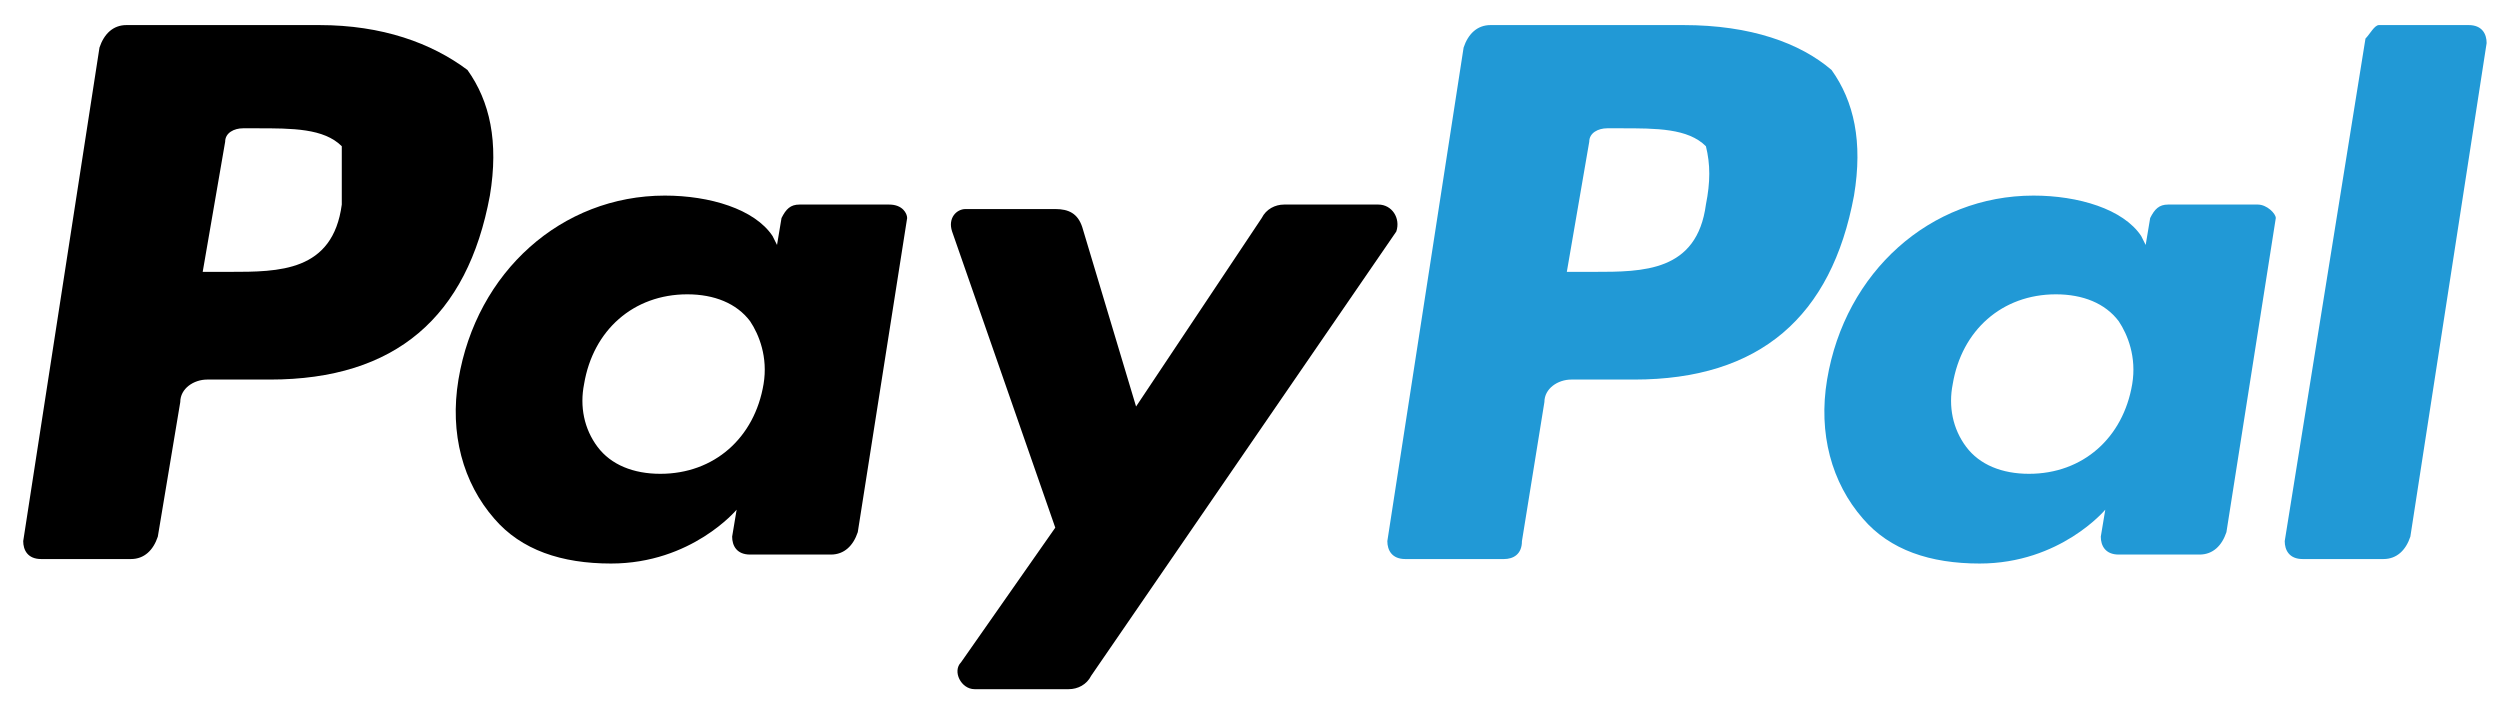
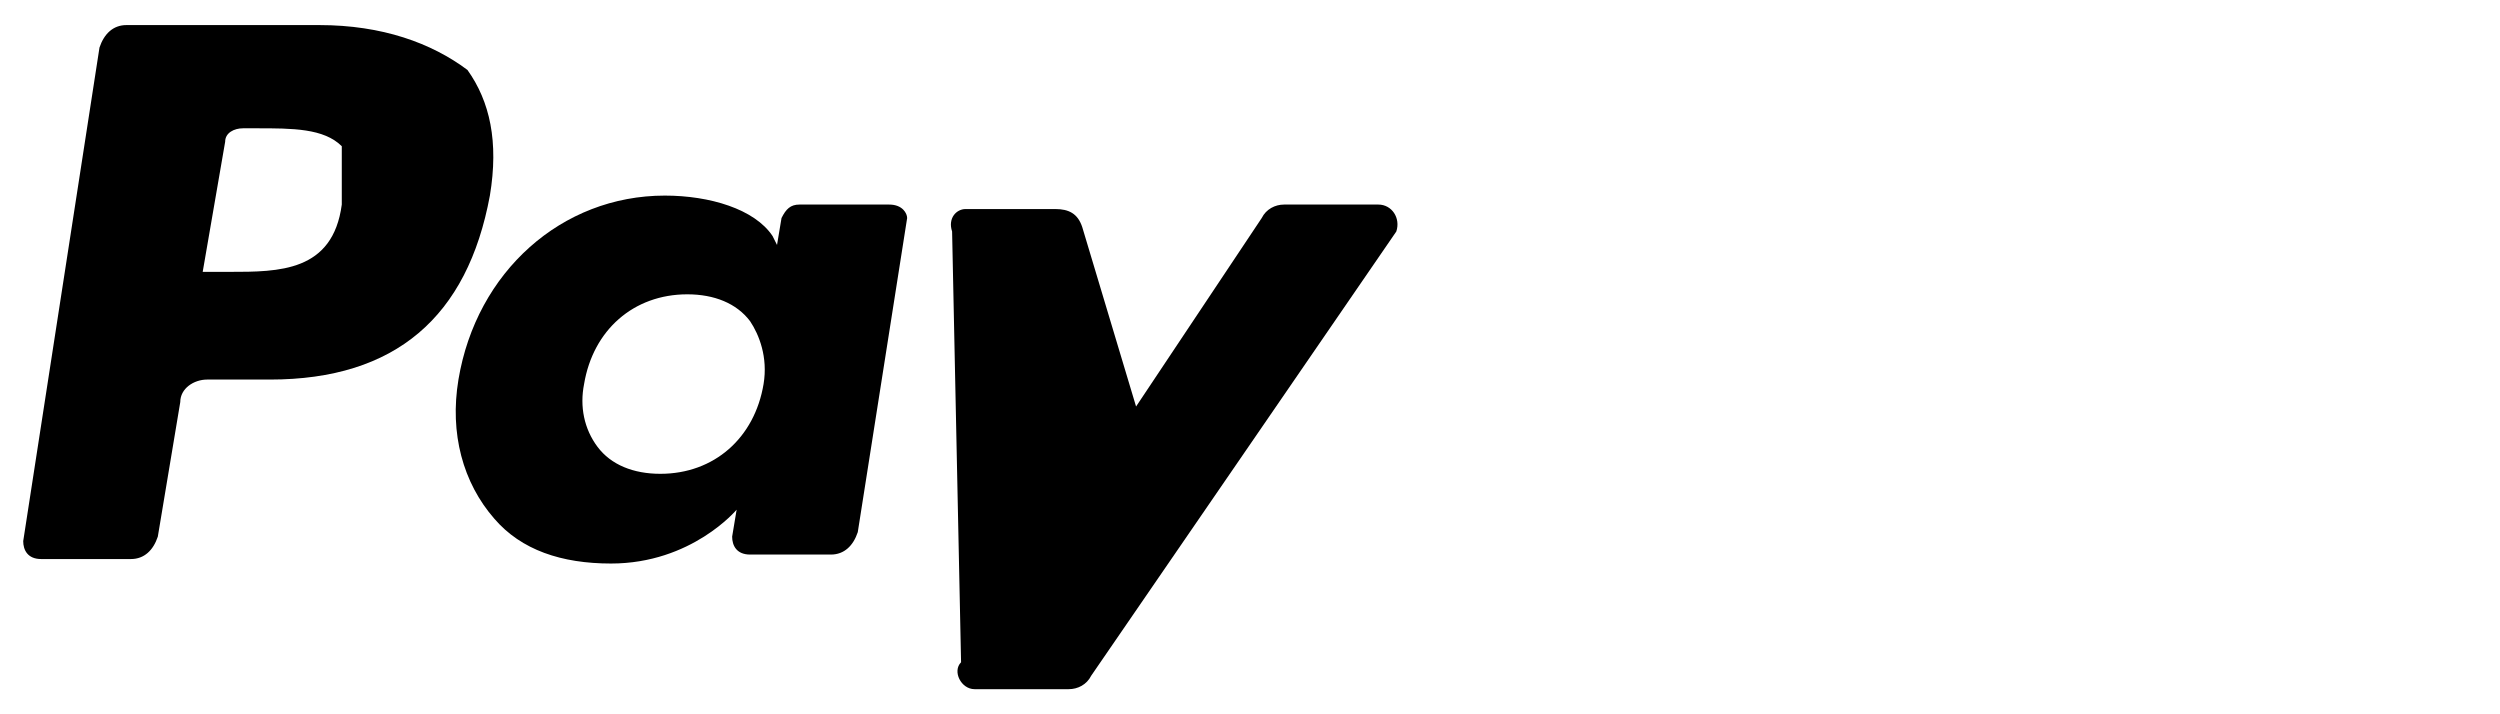
<svg xmlns="http://www.w3.org/2000/svg" width="63" height="18" viewBox="0 0 63 18" fill="none">
  <g id="paypal">
    <g id="XMLID 2">
      <g id="XMLID 3">
        <g id="XMLID 4">
          <path id="XMLID 30" d="M8.613 5.155C8.387 6.851 7.03 6.851 5.787 6.851H5.108L5.674 3.572C5.674 3.346 5.9 3.233 6.126 3.233H6.465C7.37 3.233 8.161 3.233 8.613 3.685C8.613 4.138 8.613 4.59 8.613 5.155ZM8.048 0.632H3.186C2.847 0.632 2.621 0.858 2.507 1.198L0.585 13.636C0.585 13.862 0.698 14.088 1.038 14.088H3.299C3.638 14.088 3.864 13.862 3.977 13.523L4.543 10.131C4.543 9.791 4.882 9.565 5.221 9.565H6.804C9.97 9.565 11.78 7.982 12.345 4.929C12.571 3.572 12.345 2.555 11.78 1.763C10.875 1.085 9.631 0.632 8.048 0.632Z" fill="black" />
          <path id="XMLID 27" d="M19.242 9.678C19.016 11.035 17.998 11.94 16.641 11.94C15.963 11.94 15.397 11.714 15.058 11.261C14.719 10.809 14.606 10.244 14.719 9.678C14.945 8.321 15.963 7.417 17.32 7.417C17.998 7.417 18.563 7.643 18.903 8.095C19.129 8.434 19.355 9 19.242 9.678ZM22.408 5.155H20.146C19.92 5.155 19.807 5.268 19.694 5.495L19.581 6.173L19.468 5.947C19.016 5.268 17.885 4.929 16.754 4.929C14.153 4.929 12.005 6.851 11.553 9.565C11.327 10.922 11.666 12.166 12.457 13.071C13.136 13.862 14.153 14.201 15.397 14.201C17.433 14.201 18.563 12.844 18.563 12.844L18.45 13.523C18.45 13.749 18.563 13.975 18.903 13.975H20.938C21.277 13.975 21.503 13.749 21.616 13.41L22.86 5.495C22.86 5.381 22.747 5.155 22.408 5.155Z" fill="black" />
-           <path id="XMLID 26" d="M34.735 5.155H32.36C32.134 5.155 31.908 5.268 31.795 5.495L28.629 10.244L27.272 5.721C27.159 5.381 26.933 5.268 26.593 5.268H24.332C24.106 5.268 23.88 5.494 23.993 5.834L26.593 13.297L24.219 16.689C23.993 16.915 24.219 17.367 24.558 17.367H26.933C27.159 17.367 27.385 17.254 27.498 17.028L35.187 5.834C35.3 5.494 35.074 5.155 34.735 5.155Z" fill="black" />
-           <path id="XMLID 21" d="M42.989 5.155C42.763 6.851 41.406 6.851 40.163 6.851H39.484L40.049 3.572C40.049 3.346 40.276 3.233 40.502 3.233H40.841C41.745 3.233 42.537 3.233 42.989 3.685C43.102 4.138 43.102 4.59 42.989 5.155ZM42.424 0.632H37.562C37.223 0.632 36.996 0.858 36.883 1.198L34.961 13.636C34.961 13.862 35.074 14.088 35.413 14.088H37.901C38.127 14.088 38.353 13.975 38.353 13.636L38.919 10.131C38.919 9.791 39.258 9.565 39.597 9.565H41.18C44.346 9.565 46.155 7.982 46.721 4.929C46.947 3.572 46.721 2.555 46.155 1.763C45.364 1.085 44.12 0.632 42.424 0.632Z" fill="#2199D6" />
-           <path id="XMLID 13" d="M53.732 9.678C53.505 11.035 52.488 11.94 51.131 11.94C50.453 11.94 49.887 11.714 49.548 11.261C49.209 10.809 49.096 10.244 49.209 9.678C49.435 8.321 50.453 7.417 51.809 7.417C52.488 7.417 53.053 7.643 53.392 8.095C53.619 8.434 53.845 9 53.732 9.678ZM56.898 5.155H54.636C54.41 5.155 54.297 5.268 54.184 5.495L54.071 6.173L53.958 5.947C53.506 5.268 52.375 4.929 51.244 4.929C48.643 4.929 46.495 6.851 46.043 9.565C45.816 10.922 46.156 12.166 46.947 13.071C47.626 13.862 48.643 14.201 49.887 14.201C51.922 14.201 53.053 12.844 53.053 12.844L52.94 13.523C52.94 13.749 53.053 13.975 53.392 13.975H55.428C55.767 13.975 55.993 13.749 56.106 13.41L57.35 5.495C57.35 5.381 57.124 5.155 56.898 5.155Z" fill="#2199D6" />
-           <path id="XMLID 12" d="M59.61 0.972L57.575 13.636C57.575 13.862 57.688 14.088 58.027 14.088H60.062C60.402 14.088 60.628 13.862 60.741 13.523L62.663 1.085C62.663 0.858 62.55 0.632 62.211 0.632H59.949C59.836 0.632 59.723 0.858 59.61 0.972Z" fill="#2199D6" />
+           <path id="XMLID 26" d="M34.735 5.155H32.36C32.134 5.155 31.908 5.268 31.795 5.495L28.629 10.244L27.272 5.721C27.159 5.381 26.933 5.268 26.593 5.268H24.332C24.106 5.268 23.88 5.494 23.993 5.834L24.219 16.689C23.993 16.915 24.219 17.367 24.558 17.367H26.933C27.159 17.367 27.385 17.254 27.498 17.028L35.187 5.834C35.3 5.494 35.074 5.155 34.735 5.155Z" fill="black" />
        </g>
      </g>
    </g>
  </g>
</svg>